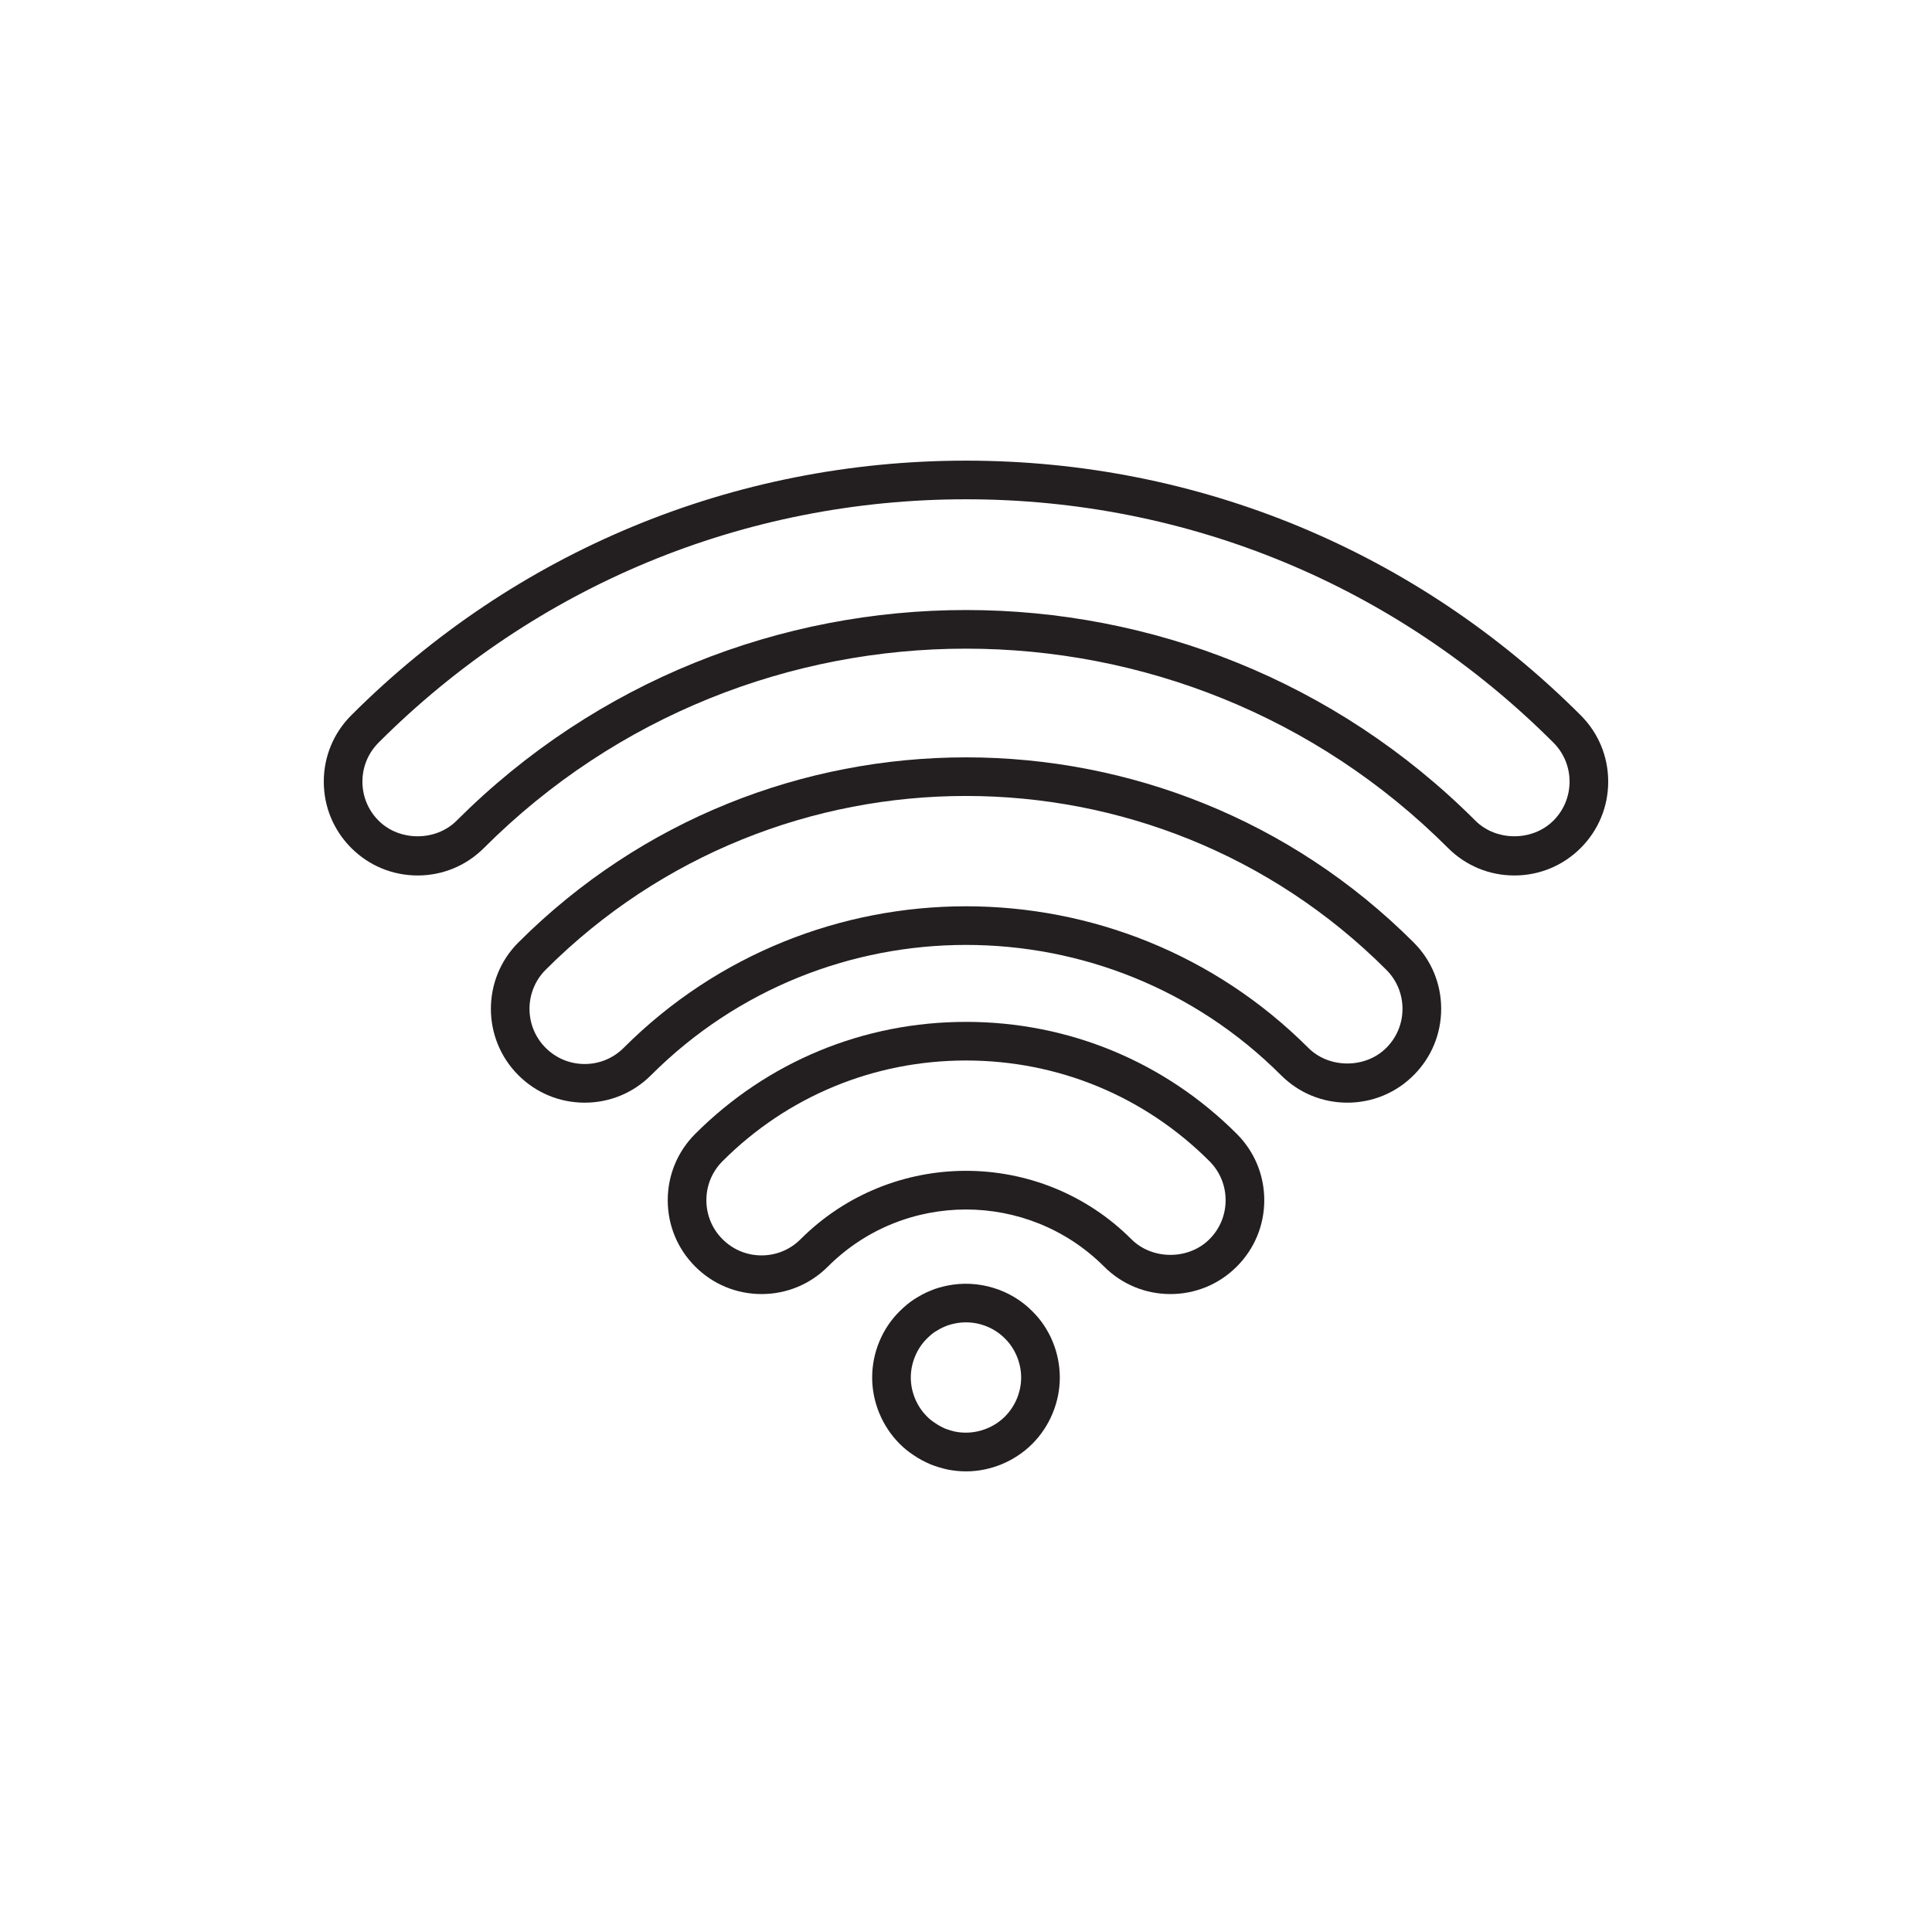
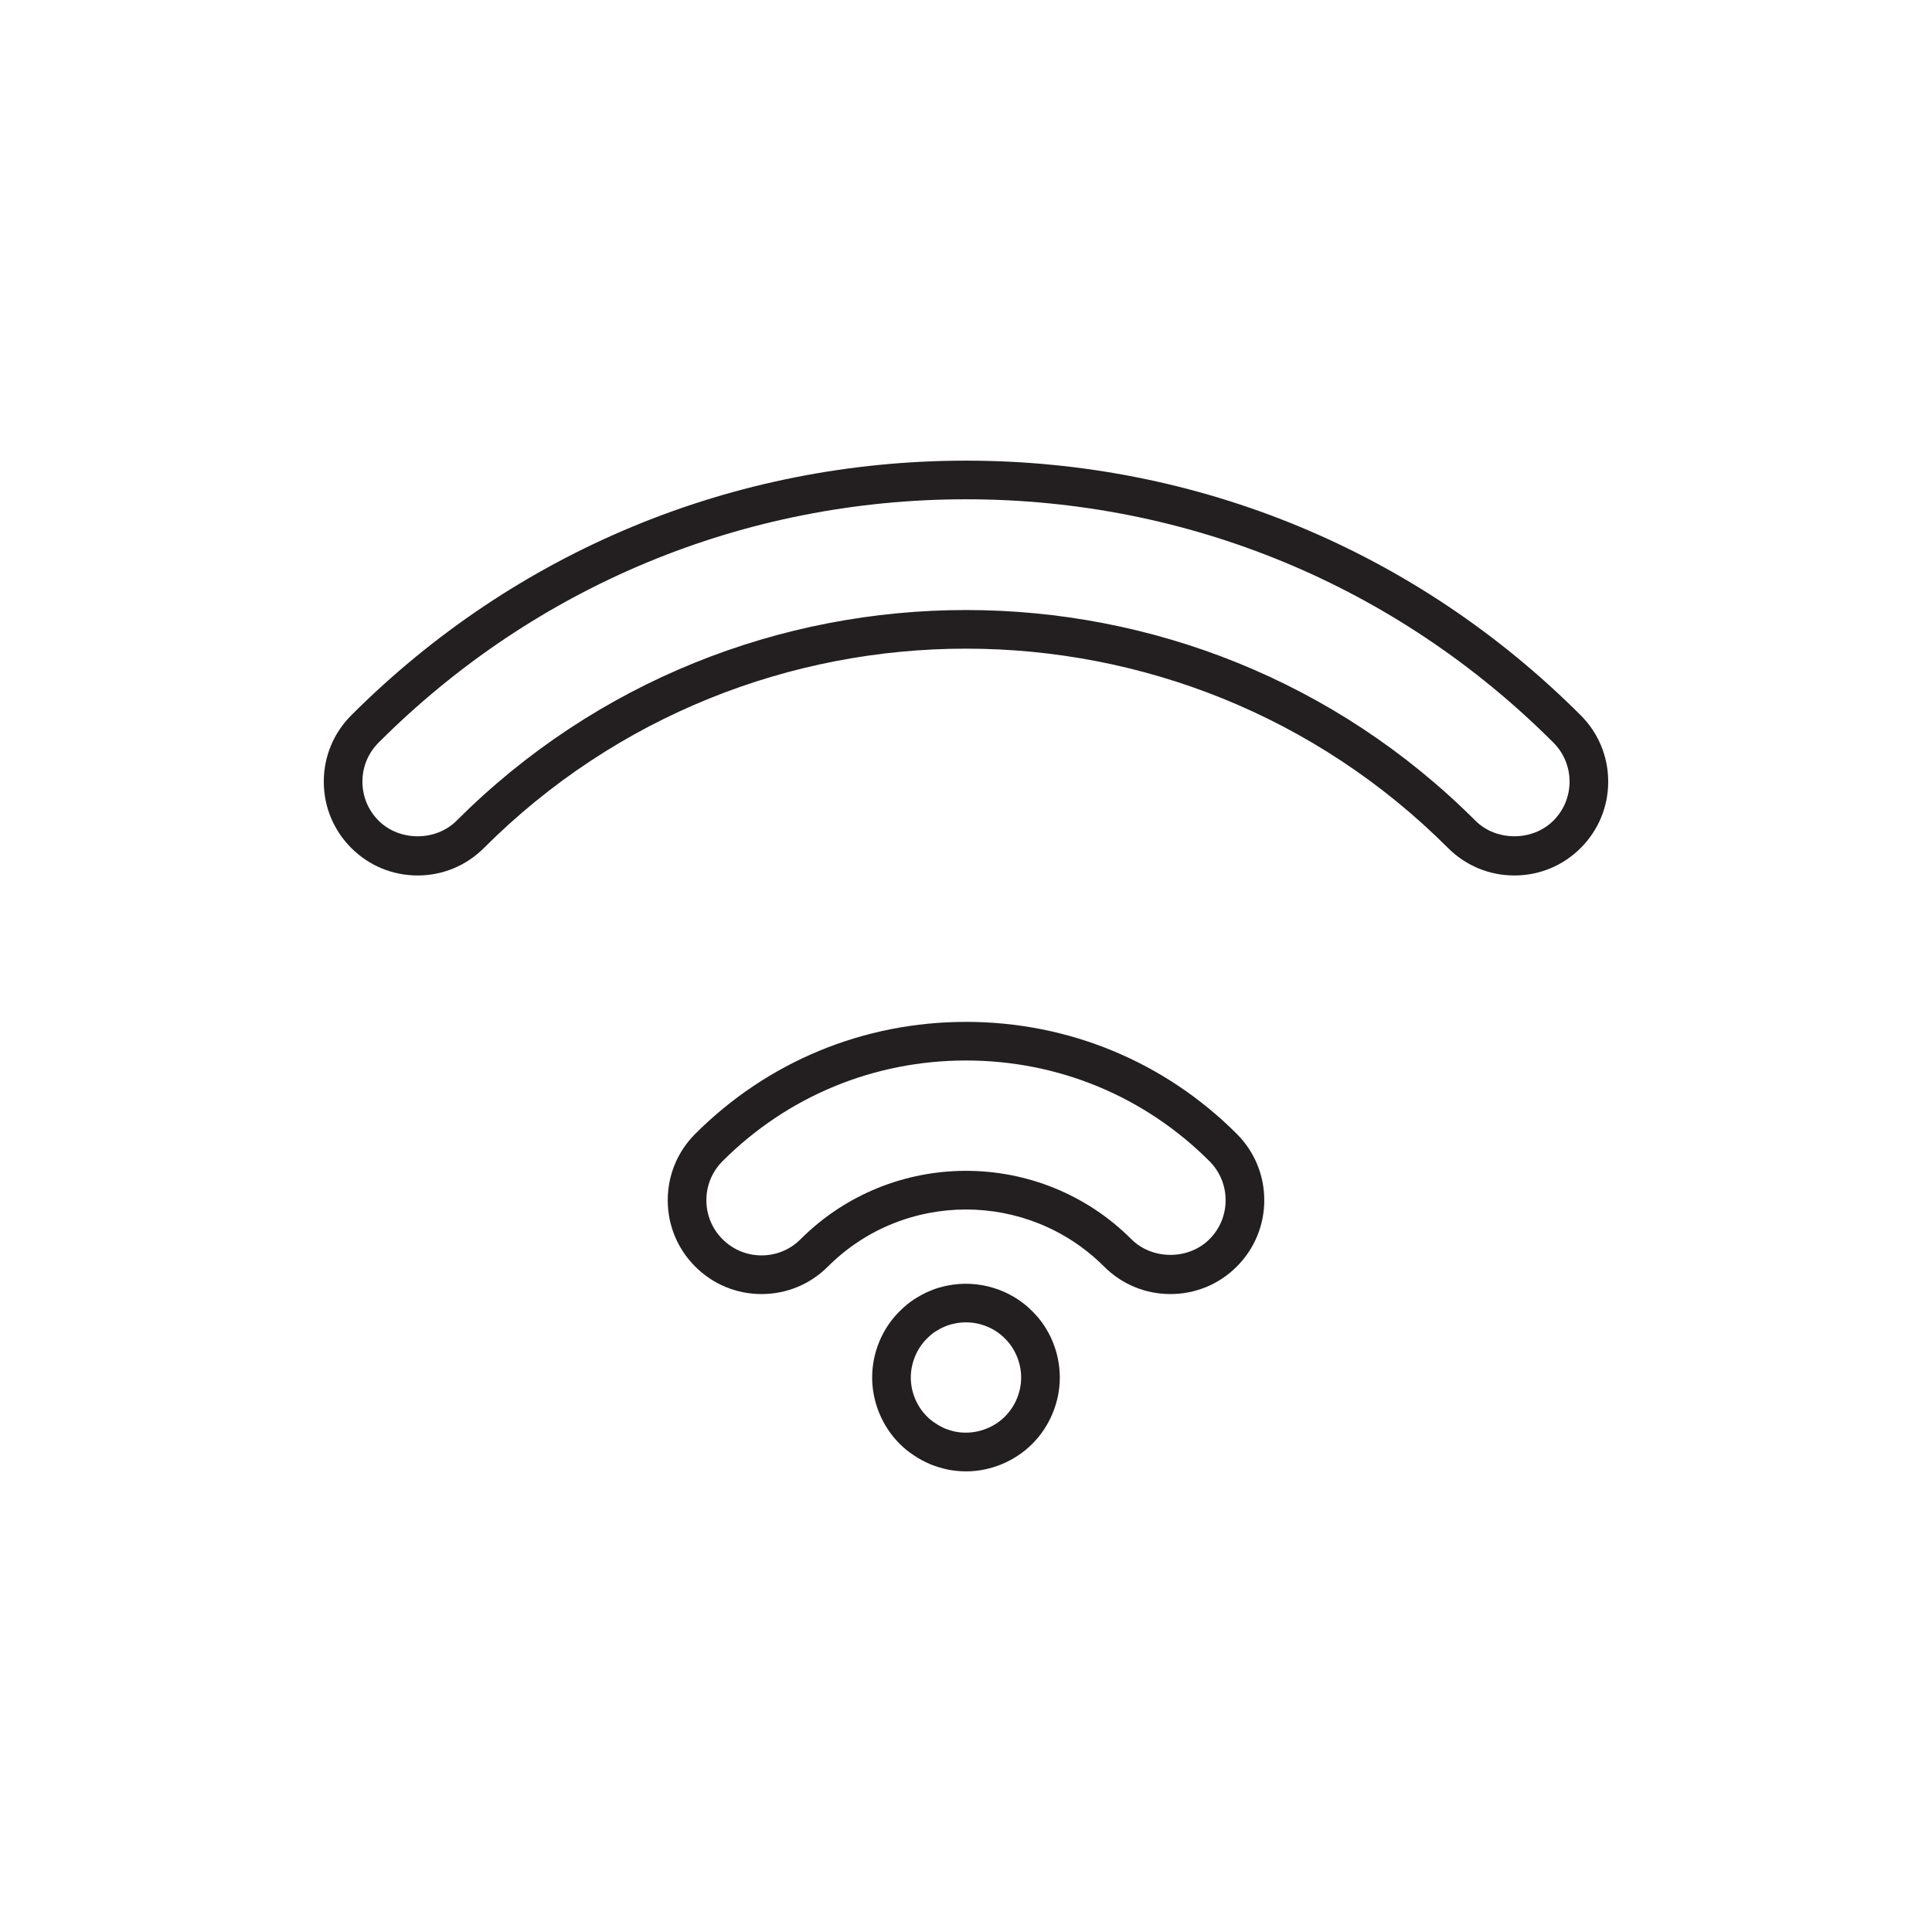
<svg xmlns="http://www.w3.org/2000/svg" id="Layer_2" viewBox="0 0 100 100">
  <defs>
    <style>.cls-1{fill:#231f20;}</style>
  </defs>
-   <path class="cls-1" d="M26.829,48.783c-1.894,1.894-1.894,4.974-0,6.868.917.917,2.136,1.423,3.434,1.423h.001c1.297,0,2.516-.505,3.433-1.422,8.99-8.99,23.618-8.991,32.607-.001.917.918,2.137,1.423,3.434,1.423s2.517-.505,3.434-1.423c.917-.917,1.423-2.137,1.423-3.434,0-1.297-.505-2.517-1.423-3.434-12.775-12.776-33.563-12.776-46.342-0ZM71.756,54.236c-1.078,1.08-2.959,1.08-4.039,0-9.77-9.769-25.666-9.768-35.436.001-.539.539-1.256.836-2.019.836h-0c-.763,0-1.48-.298-2.02-.837-1.113-1.113-1.113-2.926 0-4.04,5.999-5.998,13.878-8.997,21.757-8.997,7.879,0,15.759,3,21.757,8.998.54.54.837,1.257.837,2.02s-.297,1.479-.837,2.02Z" />
  <path class="cls-1" d="M50,23.843c-12.02,0-23.319,4.681-31.818,13.18-.917.917-1.423,2.137-1.423,3.434,0,1.297.505,2.517,1.422,3.434.917.917,2.137,1.423,3.434,1.423,1.298,0,2.517-.505,3.434-1.423,13.758-13.756,36.143-13.755,49.9-0.0.916.918,2.136,1.423,3.434,1.423,1.297,0,2.517-.505,3.434-1.423.917-.917,1.423-2.136,1.423-3.434,0-1.297-.505-2.517-1.423-3.434-8.499-8.499-19.798-13.18-31.817-13.18ZM80.403,42.476c-1.079,1.079-2.961,1.079-4.039,0-7.268-7.268-16.815-10.901-26.363-10.901s-19.096,3.634-26.366,10.902c-1.077,1.078-2.958,1.08-4.039-0-.54-.54-.837-1.257-.837-2.02s.297-1.48.837-2.02c8.121-8.121,18.918-12.594,30.404-12.594,11.484,0,22.282,4.473,30.403,12.594.54.54.837,1.257.837,2.02s-.297,1.48-.837,2.02Z" />
  <path class="cls-1" d="M50,52.892c-5.3,0-10.277,2.059-14.015,5.797-.917.917-1.423,2.137-1.423,3.434s.505,2.517,1.422,3.434c.916.917,2.136,1.423,3.434,1.423h0c1.297,0,2.517-.505,3.434-1.423,3.941-3.938,10.354-3.939,14.295,0,.917.918,2.137,1.423,3.434,1.423,1.297,0,2.517-.505,3.434-1.423.917-.917,1.423-2.137,1.423-3.434s-.505-2.517-1.423-3.434c-3.737-3.738-8.714-5.797-14.015-5.797ZM62.6,64.142c-1.078,1.08-2.958,1.08-4.039,0-4.721-4.721-12.403-4.719-17.124,0-.539.54-1.256.837-2.019.837h-0c-.763,0-1.479-.297-2.019-.837s-.837-1.257-.837-2.02.297-1.479.837-2.02c3.36-3.36,7.835-5.211,12.601-5.211,4.766,0,9.241,1.851,12.601,5.211.54.54.837,1.257.837,2.02s-.297,1.479-.837,2.02Z" />
  <path class="cls-1" d="M49.033,66.543c-.25.053-.58.133-.874.265-.307.119-.577.277-.837.439-.254.165-.493.361-.749.615-.909.894-1.43,2.146-1.43,3.438,0,1.275.519,2.527,1.425,3.434.229.228.475.427.733.593.243.166.51.313.858.466.302.118.596.207.888.27.325.063.636.095.953.095,1.275,0,2.526-.519,3.432-1.424.905-.907,1.424-2.158,1.424-3.433,0-1.291-.521-2.544-1.42-3.428-1.127-1.144-2.81-1.654-4.403-1.33ZM52.017,73.319c-.666.665-1.649.965-2.569.783-.192-.04-.383-.103-.521-.155-.193-.086-.355-.174-.518-.285-.162-.104-.298-.214-.427-.343-.533-.533-.839-1.269-.839-2.019,0-.748.311-1.5.835-2.016.159-.157.295-.271.416-.35.163-.102.335-.203.533-.281.131-.059.292-.106.513-.153.185-.037.371-.056.557-.056.75,0,1.489.299,2.025.843.521.513.833,1.266.833,2.013,0,.749-.306,1.484-.839,2.019Z" />
</svg>